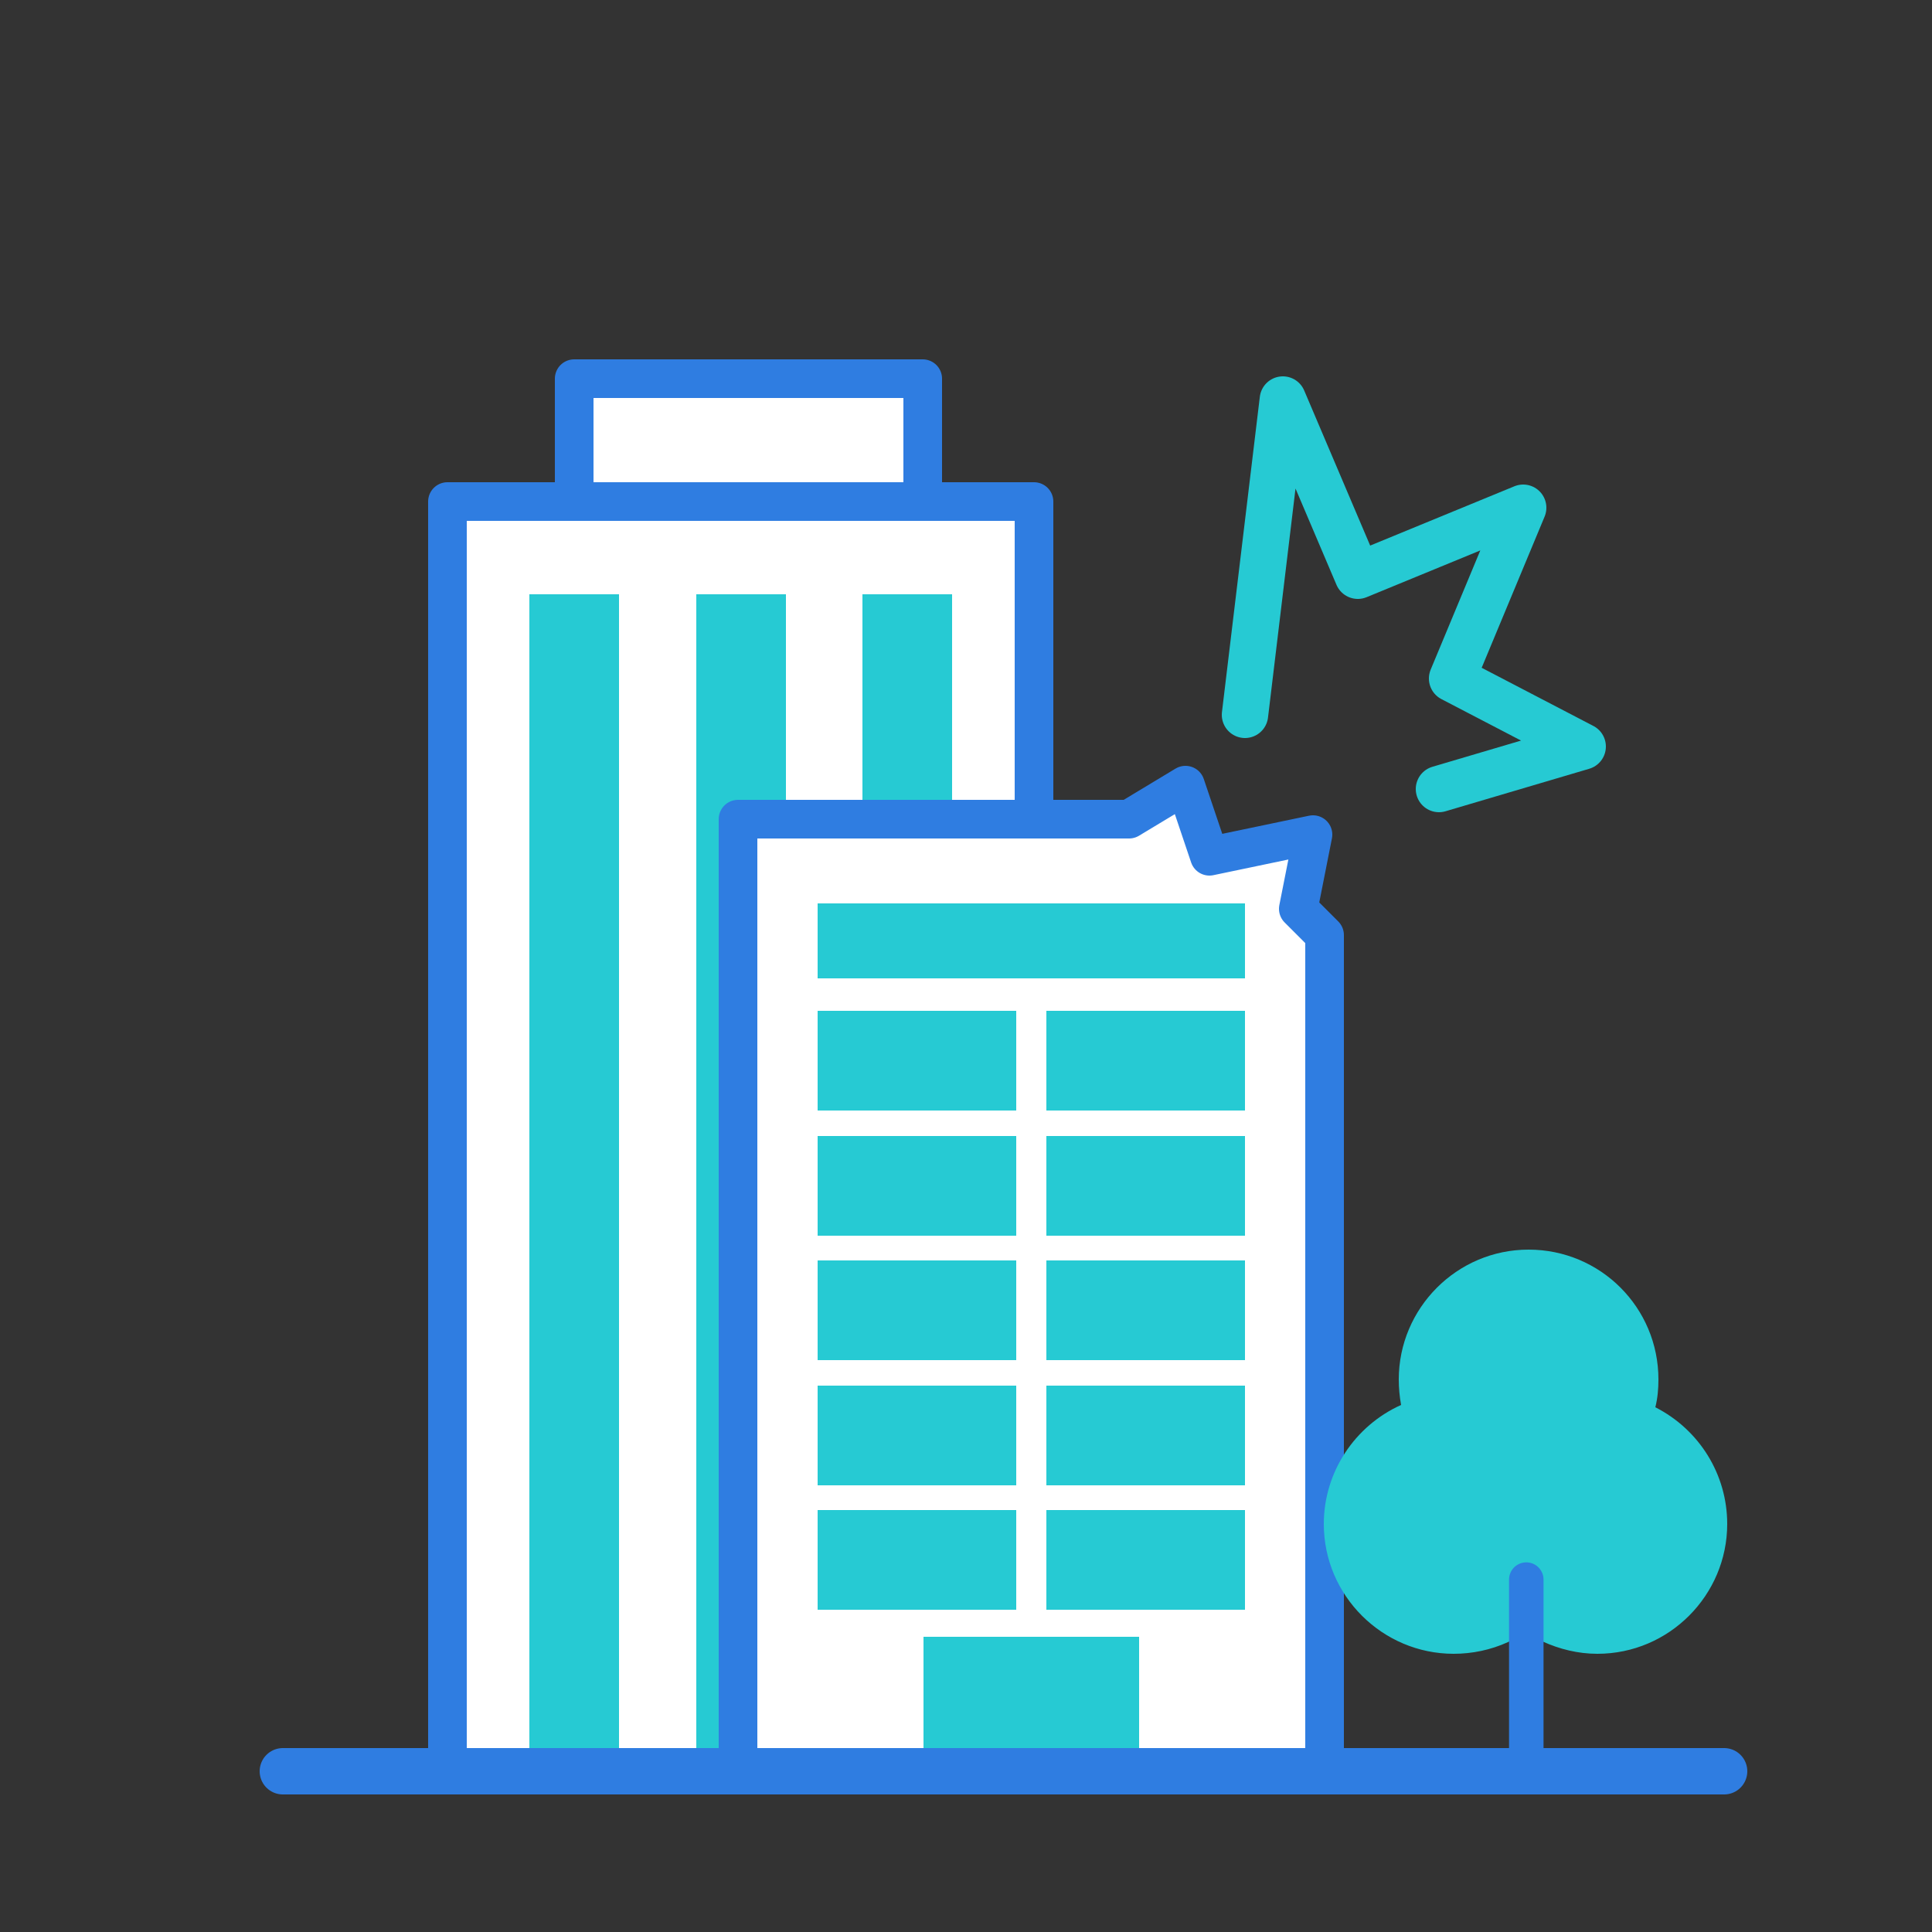
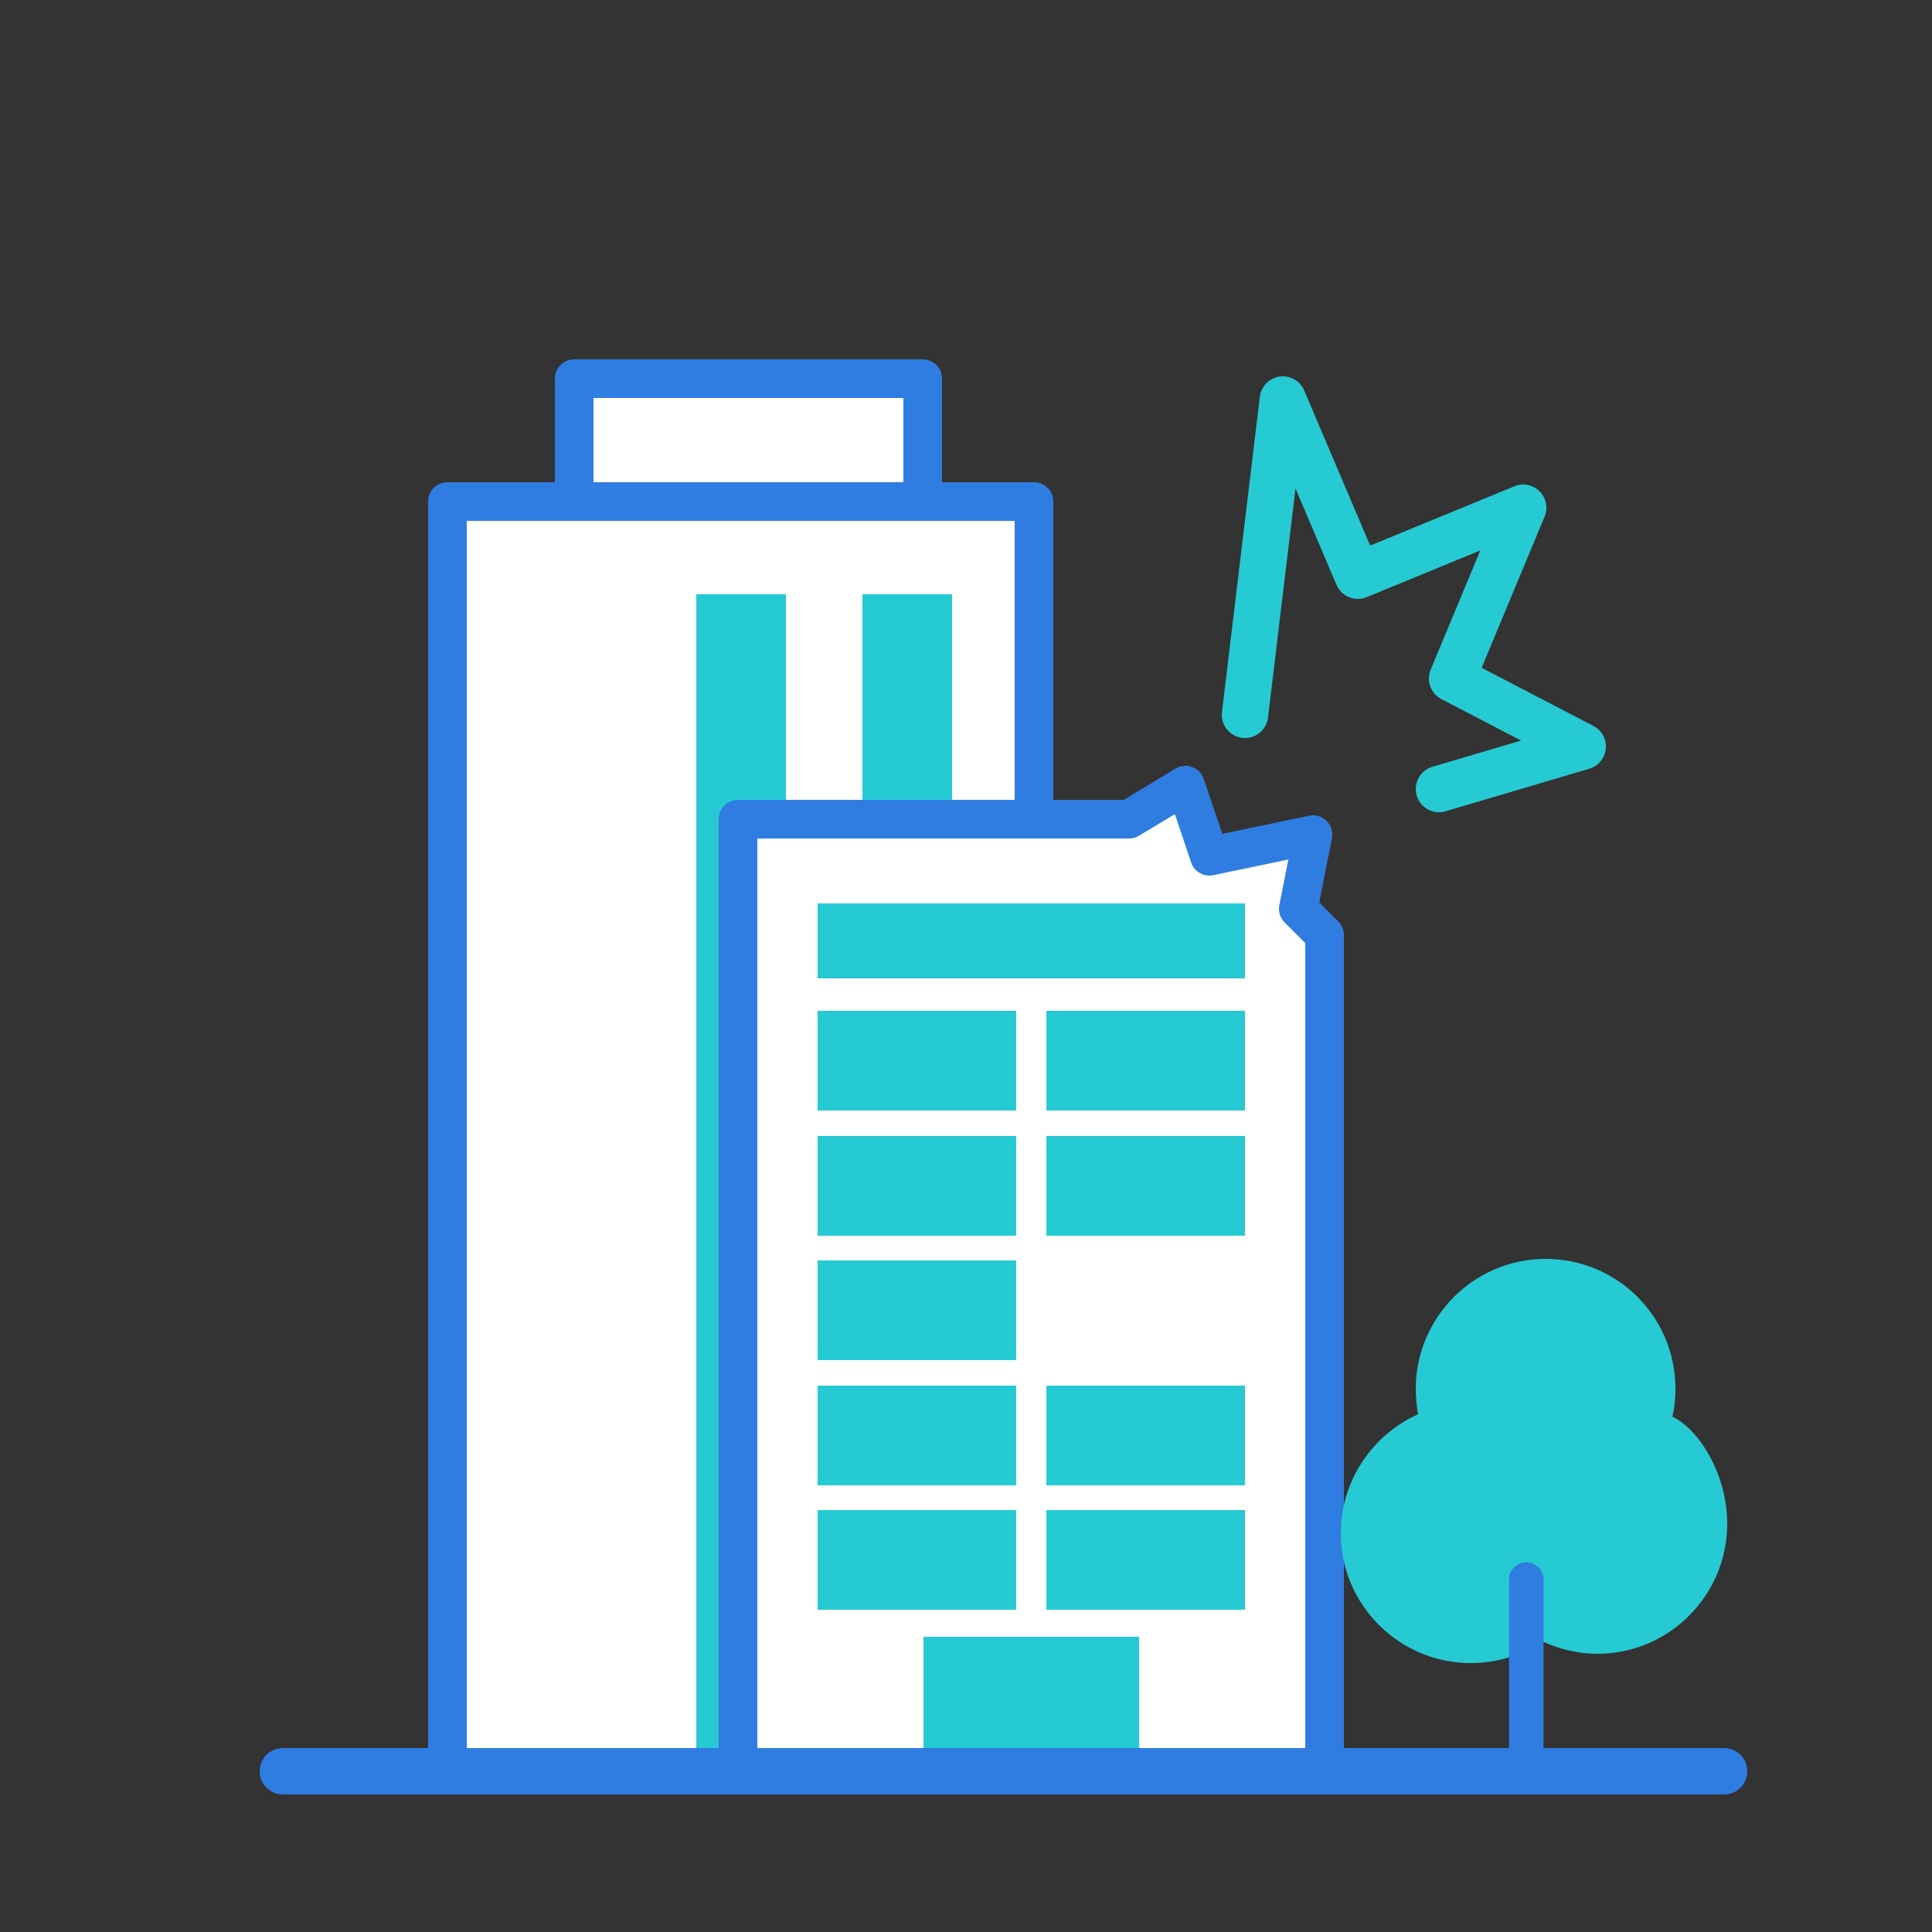
<svg xmlns="http://www.w3.org/2000/svg" version="1.1" id="Layer_1" x="0px" y="0px" viewBox="0 0 250 250" style="enable-background:new 0 0 250 250;" xml:space="preserve">
  <rect x="0" y="0" width="250" height="250" fill="#333333" stroke="none" />
  <style type="text/css">
	.st0{fill:#FFFFFF;stroke:#2F7DE1;stroke-width:5;stroke-linecap:round;stroke-linejoin:round;}
	.st1{fill:#26CAD3;}
	.st2{fill:none;stroke:#2F7DE1;stroke-width:6;stroke-linecap:round;stroke-linejoin:round;}
	.st3{fill:none;stroke:#2F7DE1;stroke-width:4.465;stroke-linecap:round;stroke-linejoin:round;}
	.st4{fill:none;stroke:#26CAD3;stroke-width:6;stroke-linecap:round;stroke-linejoin:round;}
</style>
  <g>
    <g>
      <g>
        <rect x="57.9" y="64.9" class="st0" width="75.9" height="164.2" />
        <g>
-           <rect x="68.5" y="76.9" class="st1" width="11.6" height="152.5" />
          <rect x="90.1" y="76.9" class="st1" width="11.6" height="152.5" />
          <rect x="111.6" y="76.9" class="st1" width="11.6" height="152.5" />
        </g>
        <rect x="74.3" y="49" class="st0" width="45.1" height="15.9" />
      </g>
      <polygon class="st0" points="171.4,229.1 95.5,229.1 95.5,106 146.1,106 153.4,101.6 156.5,110.8 169.9,108 168,117.6 171.4,121     171.4,130   " />
      <rect x="119.5" y="211.8" class="st1" width="27.9" height="15.3" />
      <g>
        <line class="st2" x1="36.6" y1="229.2" x2="223.1" y2="229.2" />
        <g>
-           <path class="st1" d="M223.5,197.2c0,9.2-7.5,16.8-16.8,16.8c-2.5,0-4.9-0.6-7.1-1.6c-0.8-0.4-1.5-0.8-2.2-1.2      c-0.7,0.5-1.5,0.9-2.3,1.3c-2.2,1-4.6,1.5-7,1.5c-9.2,0-16.8-7.5-16.8-16.8c0-6.7,4-12.7,10-15.4c-0.2-1.1-0.3-2.2-0.3-3.3      c0-9.2,7.5-16.8,16.8-16.8s16.8,7.5,16.8,16.8c0,1.2-0.1,2.4-0.4,3.6C219.9,185,223.5,190.8,223.5,197.2L223.5,197.2z" />
+           <path class="st1" d="M223.5,197.2c0,9.2-7.5,16.8-16.8,16.8c-2.5,0-4.9-0.6-7.1-1.6c-0.7,0.5-1.5,0.9-2.3,1.3c-2.2,1-4.6,1.5-7,1.5c-9.2,0-16.8-7.5-16.8-16.8c0-6.7,4-12.7,10-15.4c-0.2-1.1-0.3-2.2-0.3-3.3      c0-9.2,7.5-16.8,16.8-16.8s16.8,7.5,16.8,16.8c0,1.2-0.1,2.4-0.4,3.6C219.9,185,223.5,190.8,223.5,197.2L223.5,197.2z" />
          <line class="st3" x1="197.5" y1="204.4" x2="197.5" y2="229.1" />
        </g>
      </g>
      <rect x="105.8" y="116.9" class="st1" width="55.3" height="9.7" />
      <rect x="105.8" y="130.8" class="st1" width="25.7" height="12.9" />
      <rect x="135.4" y="130.8" class="st1" width="25.7" height="12.9" />
      <rect x="105.8" y="147" class="st1" width="25.7" height="12.9" />
      <rect x="135.4" y="147" class="st1" width="25.7" height="12.9" />
      <rect x="105.8" y="163.1" class="st1" width="25.7" height="12.9" />
-       <rect x="135.4" y="163.1" class="st1" width="25.7" height="12.9" />
      <rect x="105.8" y="179.3" class="st1" width="25.7" height="12.9" />
      <rect x="135.4" y="179.3" class="st1" width="25.7" height="12.9" />
      <rect x="105.8" y="195.4" class="st1" width="25.7" height="12.9" />
      <rect x="135.4" y="195.4" class="st1" width="25.7" height="12.9" />
    </g>
    <polyline class="st4" points="186.2,102.1 204.8,96.6 187.9,87.8 197.1,65.7 175.7,74.5 166,51.7 161.1,92.5  " />
  </g>
</svg>